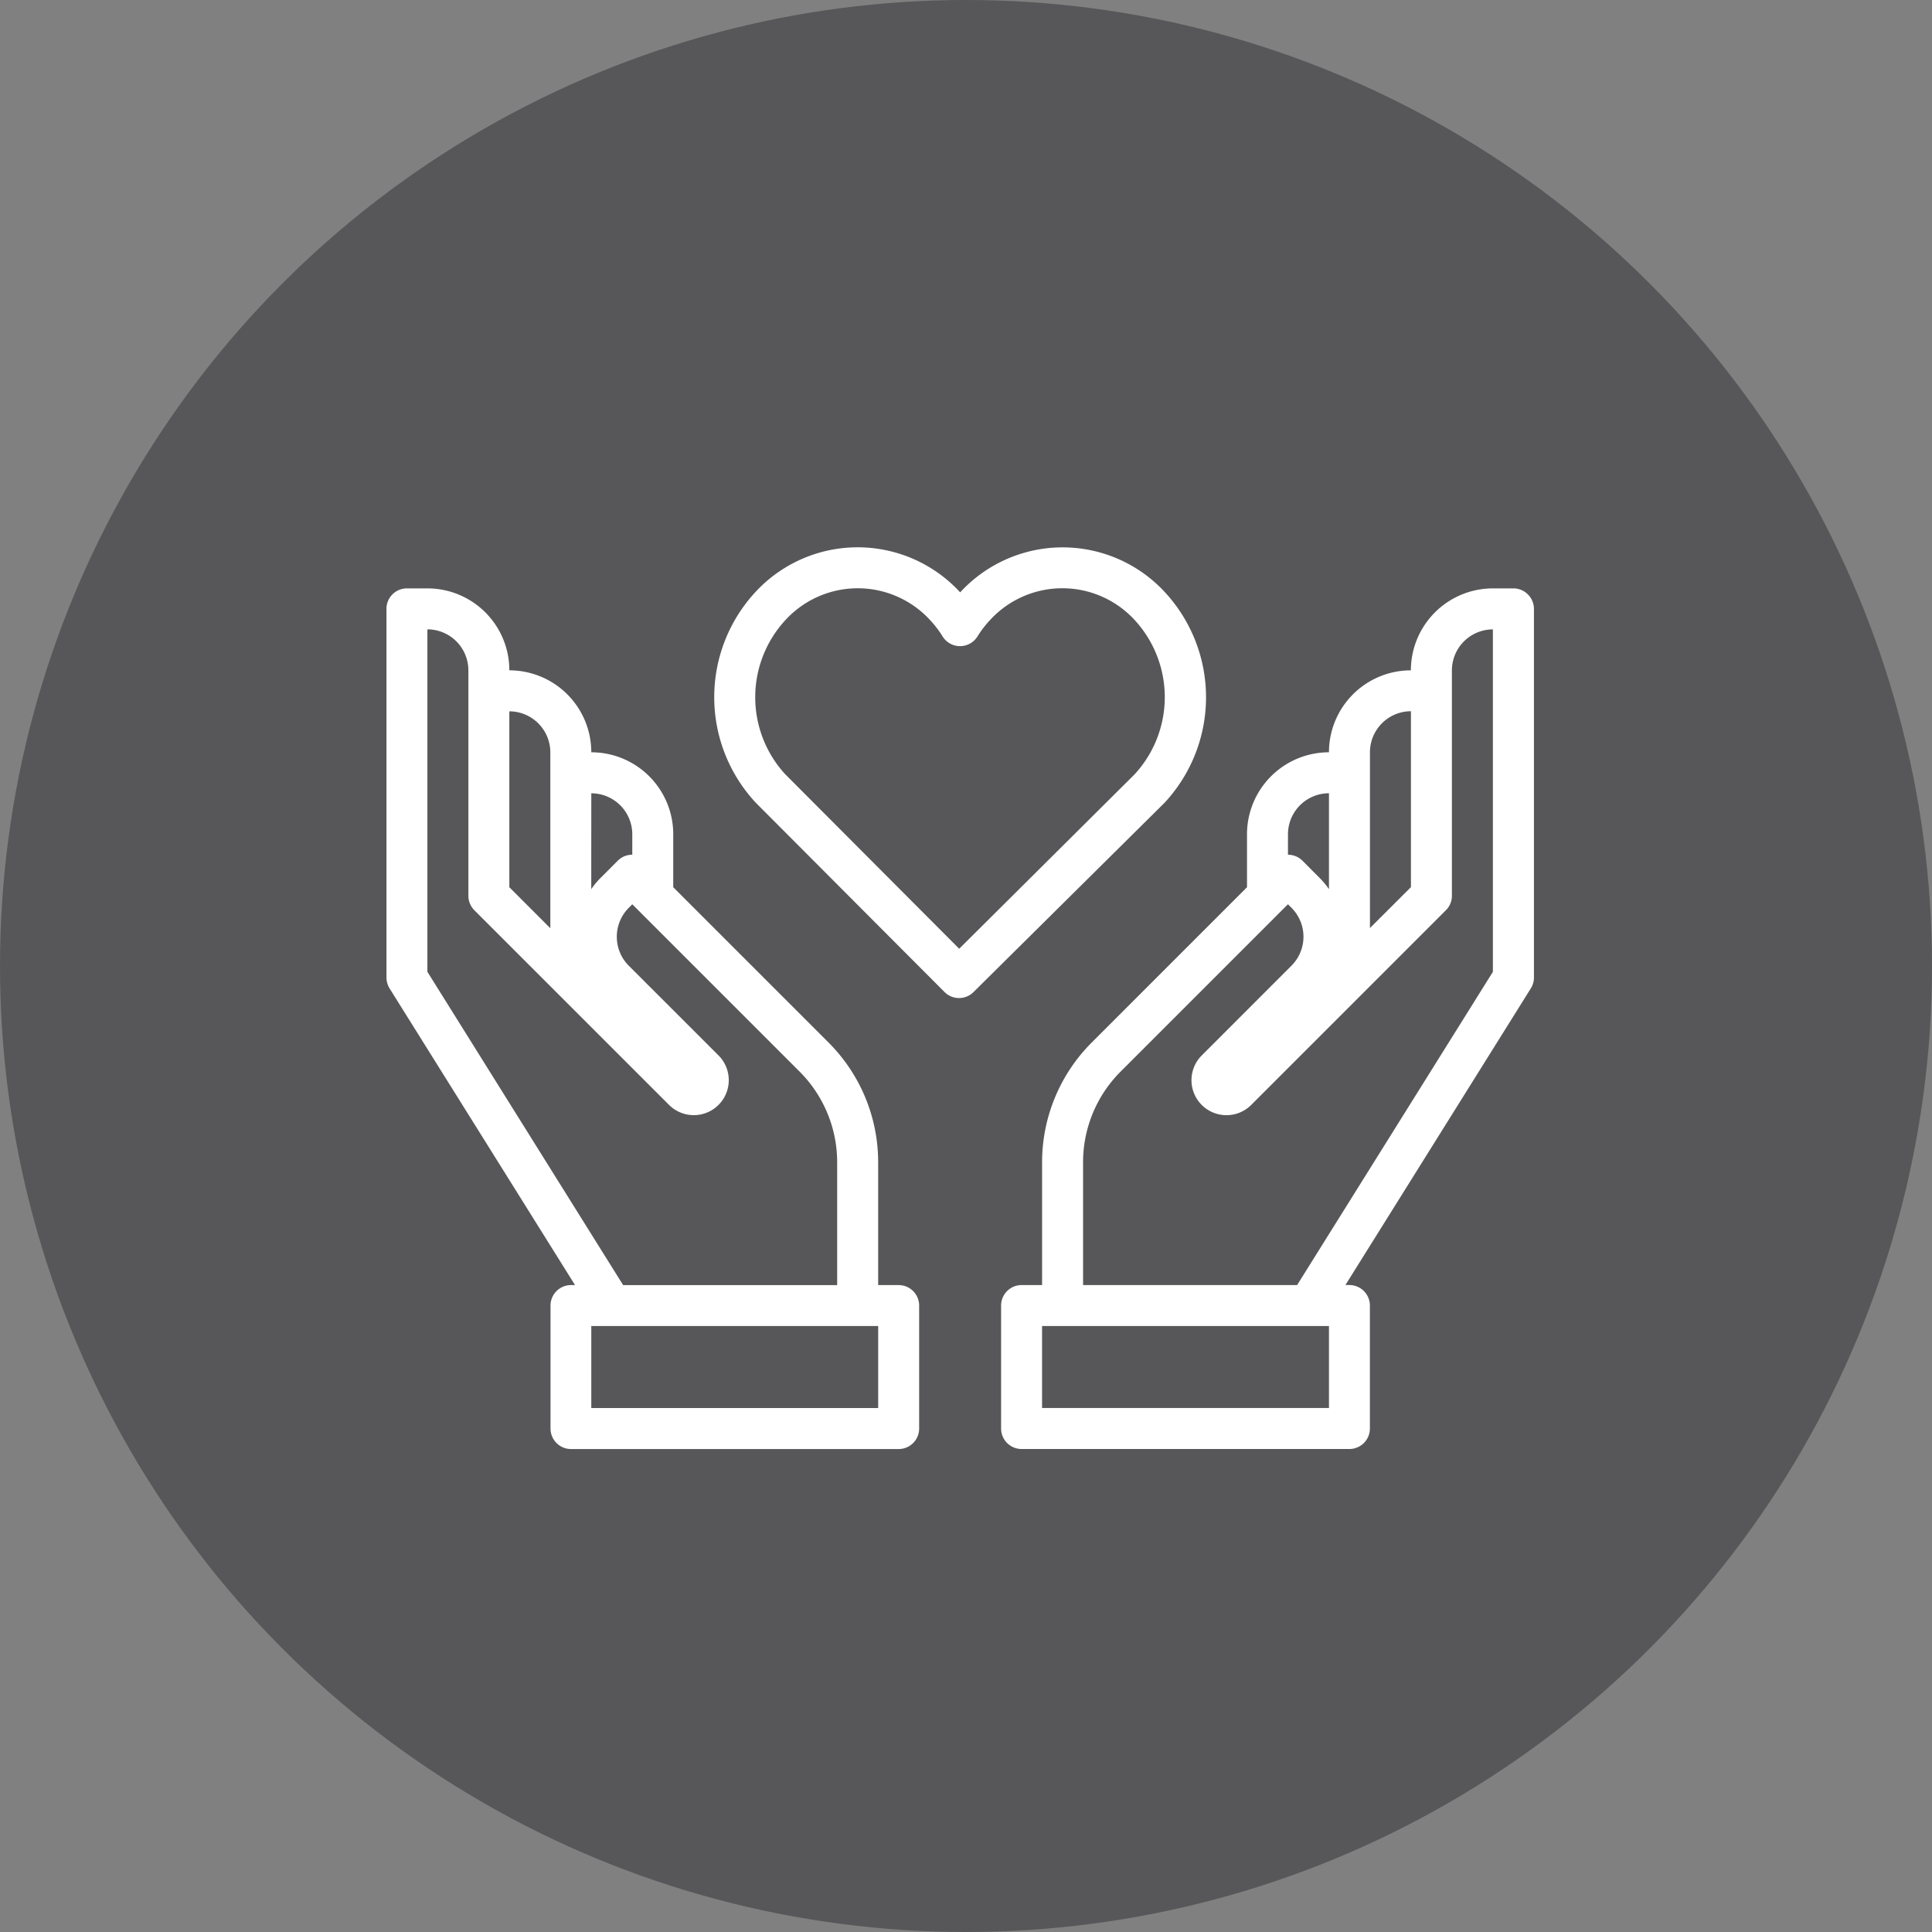
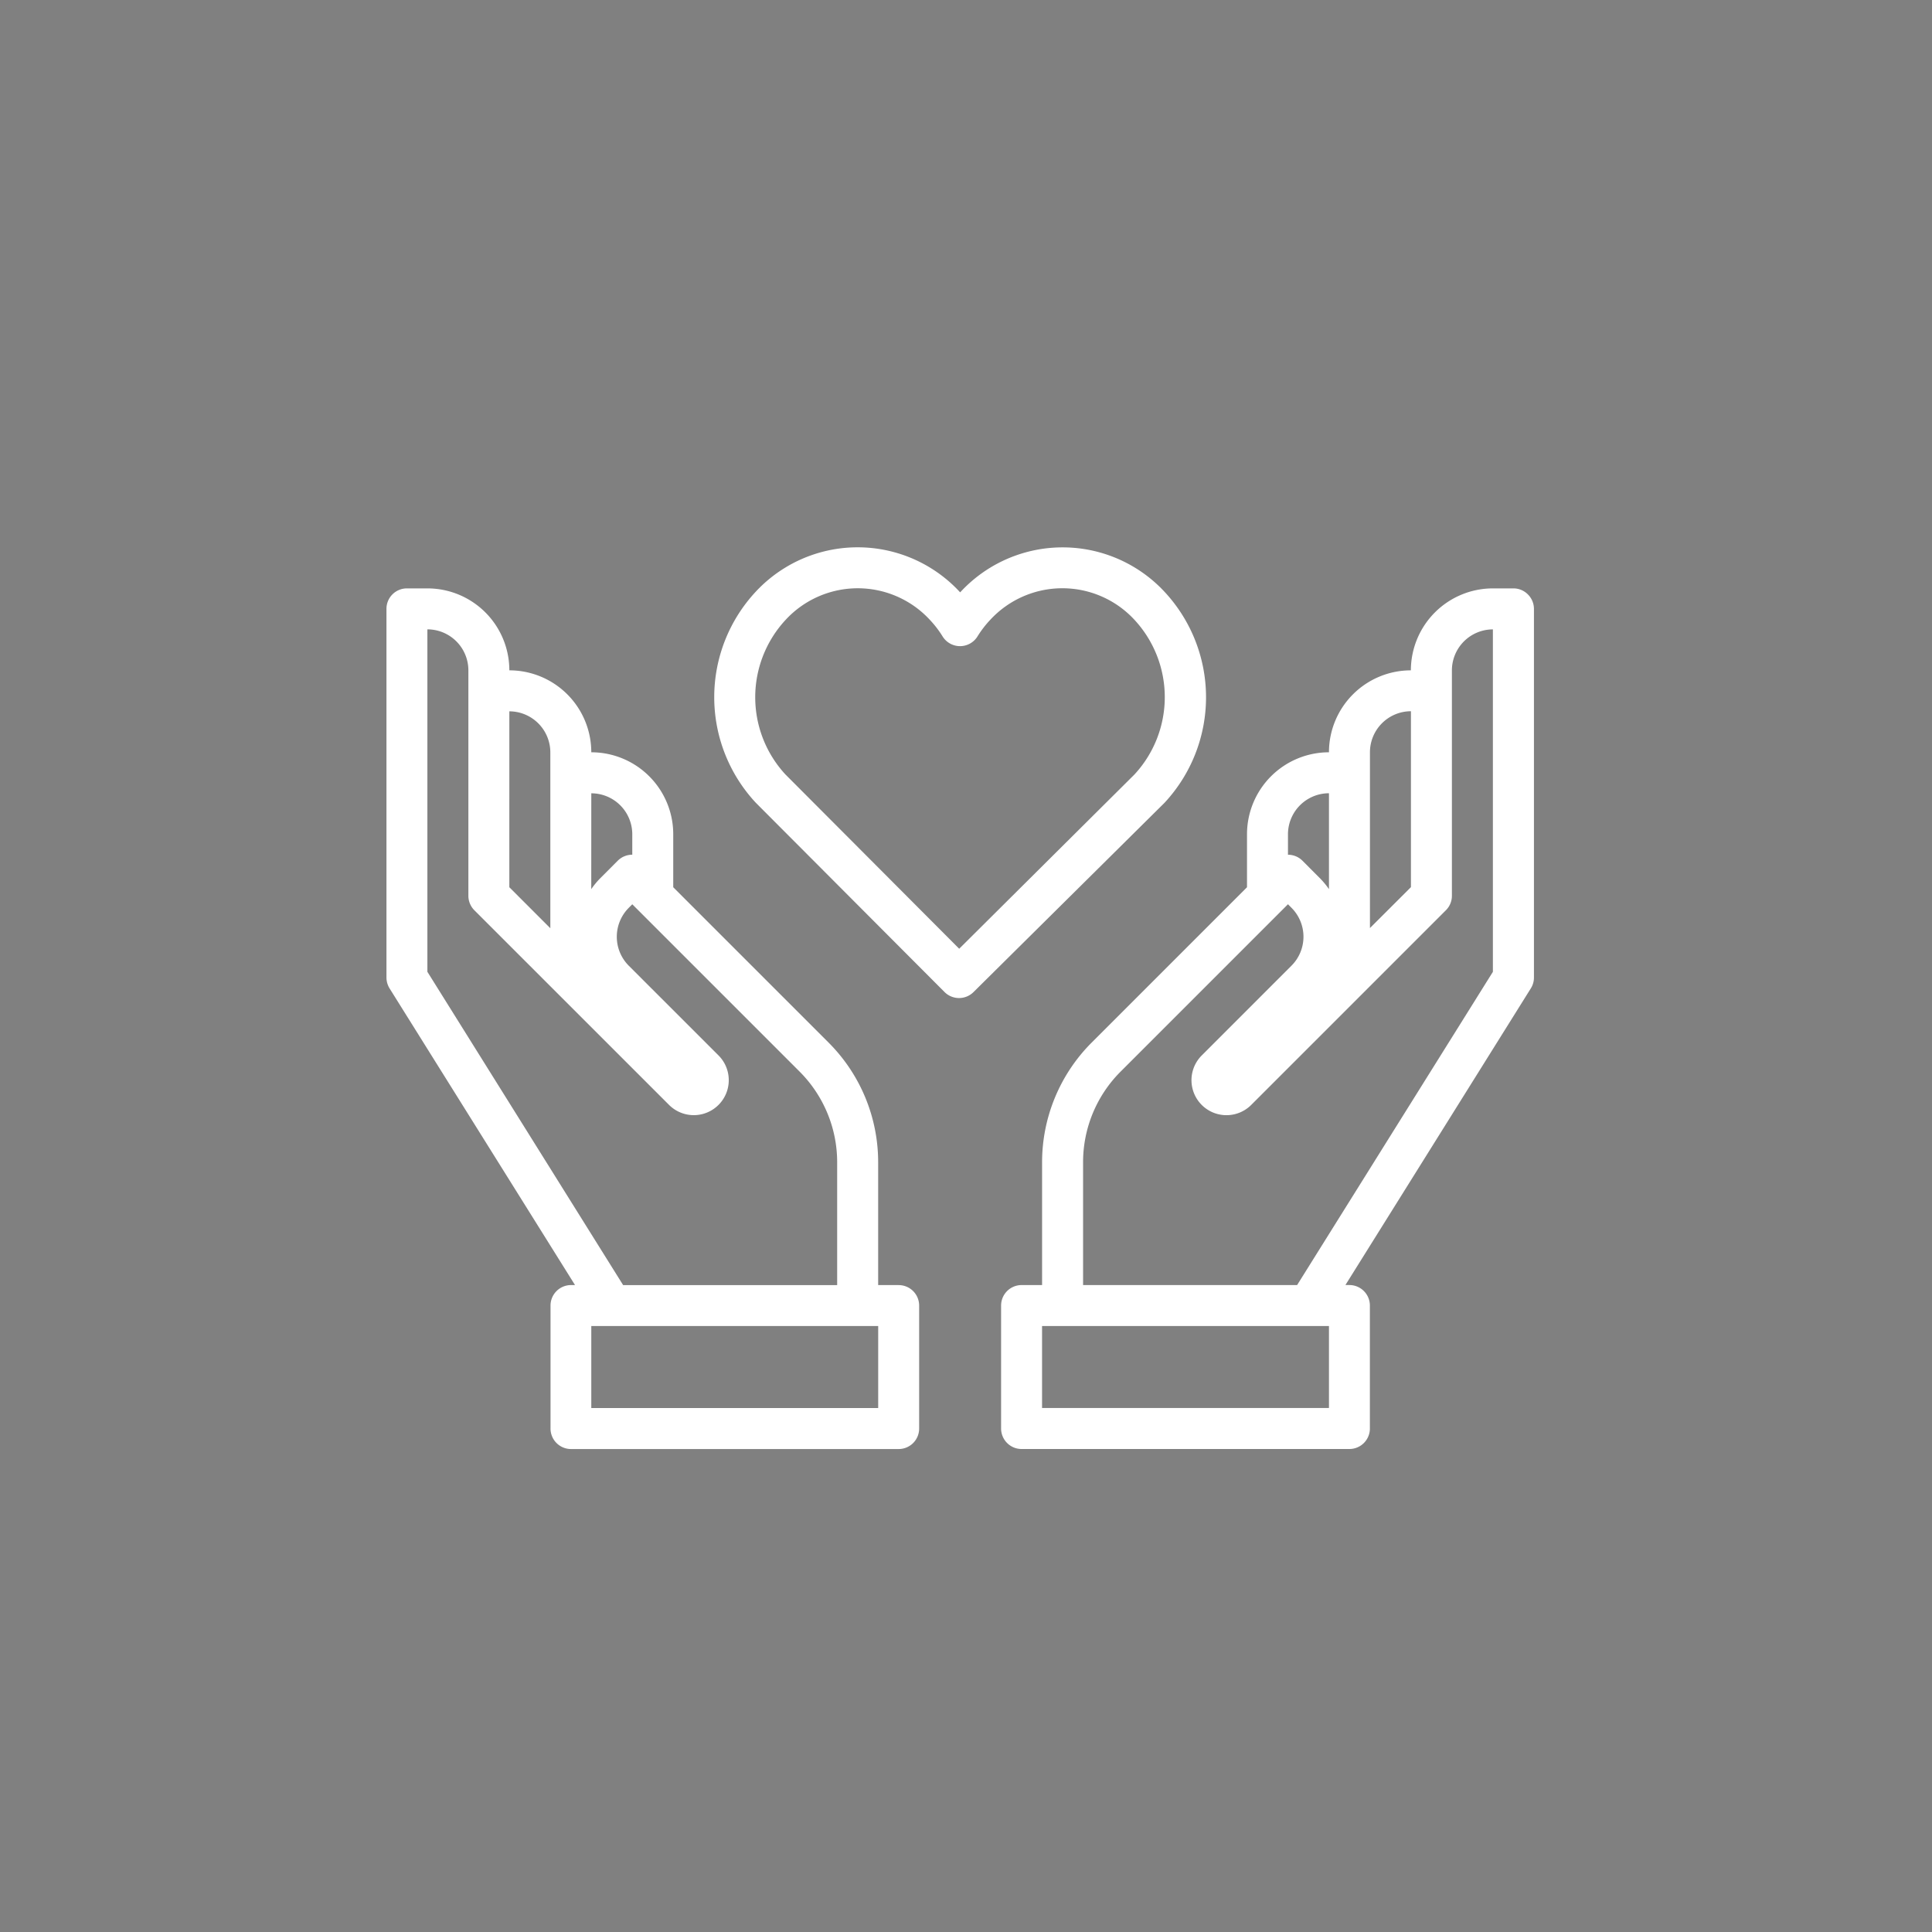
<svg xmlns="http://www.w3.org/2000/svg" width="60" height="60" viewBox="0 0 60 60">
  <rect x="0" y="0" width="60" height="60" fill="#808080" stroke="none" />
  <g id="Grupo_74586" data-name="Grupo 74586" transform="translate(-130 -972)">
    <g id="Grupo_74450" data-name="Grupo 74450" transform="translate(0 -518)">
-       <circle id="Elipse_167" data-name="Elipse 167" cx="30" cy="30" r="30" transform="translate(130 1490)" fill="#575759" />
-     </g>
+       </g>
    <path id="Trazado_39292" data-name="Trazado 39292" d="M75.451,131.46a.629.629,0,0,0-.451-.187h-.636a2.548,2.548,0,0,0-2.547,2.545,2.545,2.545,0,0,0-2.544,2.545h0a2.546,2.546,0,0,0-2.545,2.545v1.646L61.9,145.382a5.259,5.259,0,0,0-1.536,3.709v3.818h-.636a.636.636,0,0,0-.637.636v3.818a.636.636,0,0,0,.637.637H69.909a.636.636,0,0,0,.635-.637v-3.818a.637.637,0,0,0-.635-.637h-.125l5.755-9.208a.625.625,0,0,0,.1-.337V131.908A.634.634,0,0,0,75.451,131.46Zm-4.905,4.9a1.275,1.275,0,0,1,1.273-1.272v5.463l-1.273,1.271ZM68,138.908a1.275,1.275,0,0,1,1.273-1.273h0v2.978a2.536,2.536,0,0,0-.265-.323l-.557-.559a.633.633,0,0,0-.451-.186Zm1.273,17.819h-8.91v-2.546h8.91Zm5.091-13.546-6.08,9.728H61.637v-3.818a3.977,3.977,0,0,1,1.163-2.809l5.2-5.2.108.109a1.271,1.271,0,0,1,0,1.8l-2.786,2.787a1.086,1.086,0,0,0,1.536,1.537l6.046-6.046a.629.629,0,0,0,.187-.449v-7a1.275,1.275,0,0,1,1.273-1.274Zm-18.455,9.728h-.636v-3.818a5.251,5.251,0,0,0-1.536-3.709l-4.828-4.828v-1.646a2.545,2.545,0,0,0-2.545-2.545h0a2.544,2.544,0,0,0-2.545-2.545h0a2.544,2.544,0,0,0-2.544-2.545h-.636a.634.634,0,0,0-.636.636v11.455a.645.645,0,0,0,.1.337l5.756,9.208h-.125a.637.637,0,0,0-.636.637v3.818a.636.636,0,0,0,.636.637H55.909a.636.636,0,0,0,.637-.637v-3.818a.636.636,0,0,0-.637-.636Zm-9.545-15.272h0a1.273,1.273,0,0,1,1.273,1.271v.636a.635.635,0,0,0-.451.186l-.559.56a2.477,2.477,0,0,0-.264.323Zm-2.545-2.546h0a1.276,1.276,0,0,1,1.273,1.272v5.464l-1.273-1.273Zm-2.545,8.089V132.545a1.274,1.274,0,0,1,1.273,1.273v7a.638.638,0,0,0,.186.451l6.046,6.045a1.086,1.086,0,1,0,1.536-1.537l-2.786-2.785a1.273,1.273,0,0,1,0-1.8l.108-.109,5.2,5.2A3.984,3.984,0,0,1,54,149.092v3.818H47.353Zm14,13.548h-8.91v-2.547h8.91Zm8.888-18.792a4.808,4.808,0,0,0,0-6.562,4.321,4.321,0,0,0-6.322,0l-.021.022-.022-.024a4.321,4.321,0,0,0-6.322,0,4.807,4.807,0,0,0,0,6.56l5.86,5.877a.637.637,0,0,0,.9,0Zm-6.372,4.528-5.4-5.416a3.533,3.533,0,0,1,.011-4.8,3.048,3.048,0,0,1,4.476,0,3.23,3.23,0,0,1,.4.521.637.637,0,0,0,1.078,0,3.24,3.24,0,0,1,.4-.521,3.048,3.048,0,0,1,4.477,0,3.534,3.534,0,0,1,0,4.805Z" transform="translate(101.999 859)" fill="#fff" />
  </g>
</svg>